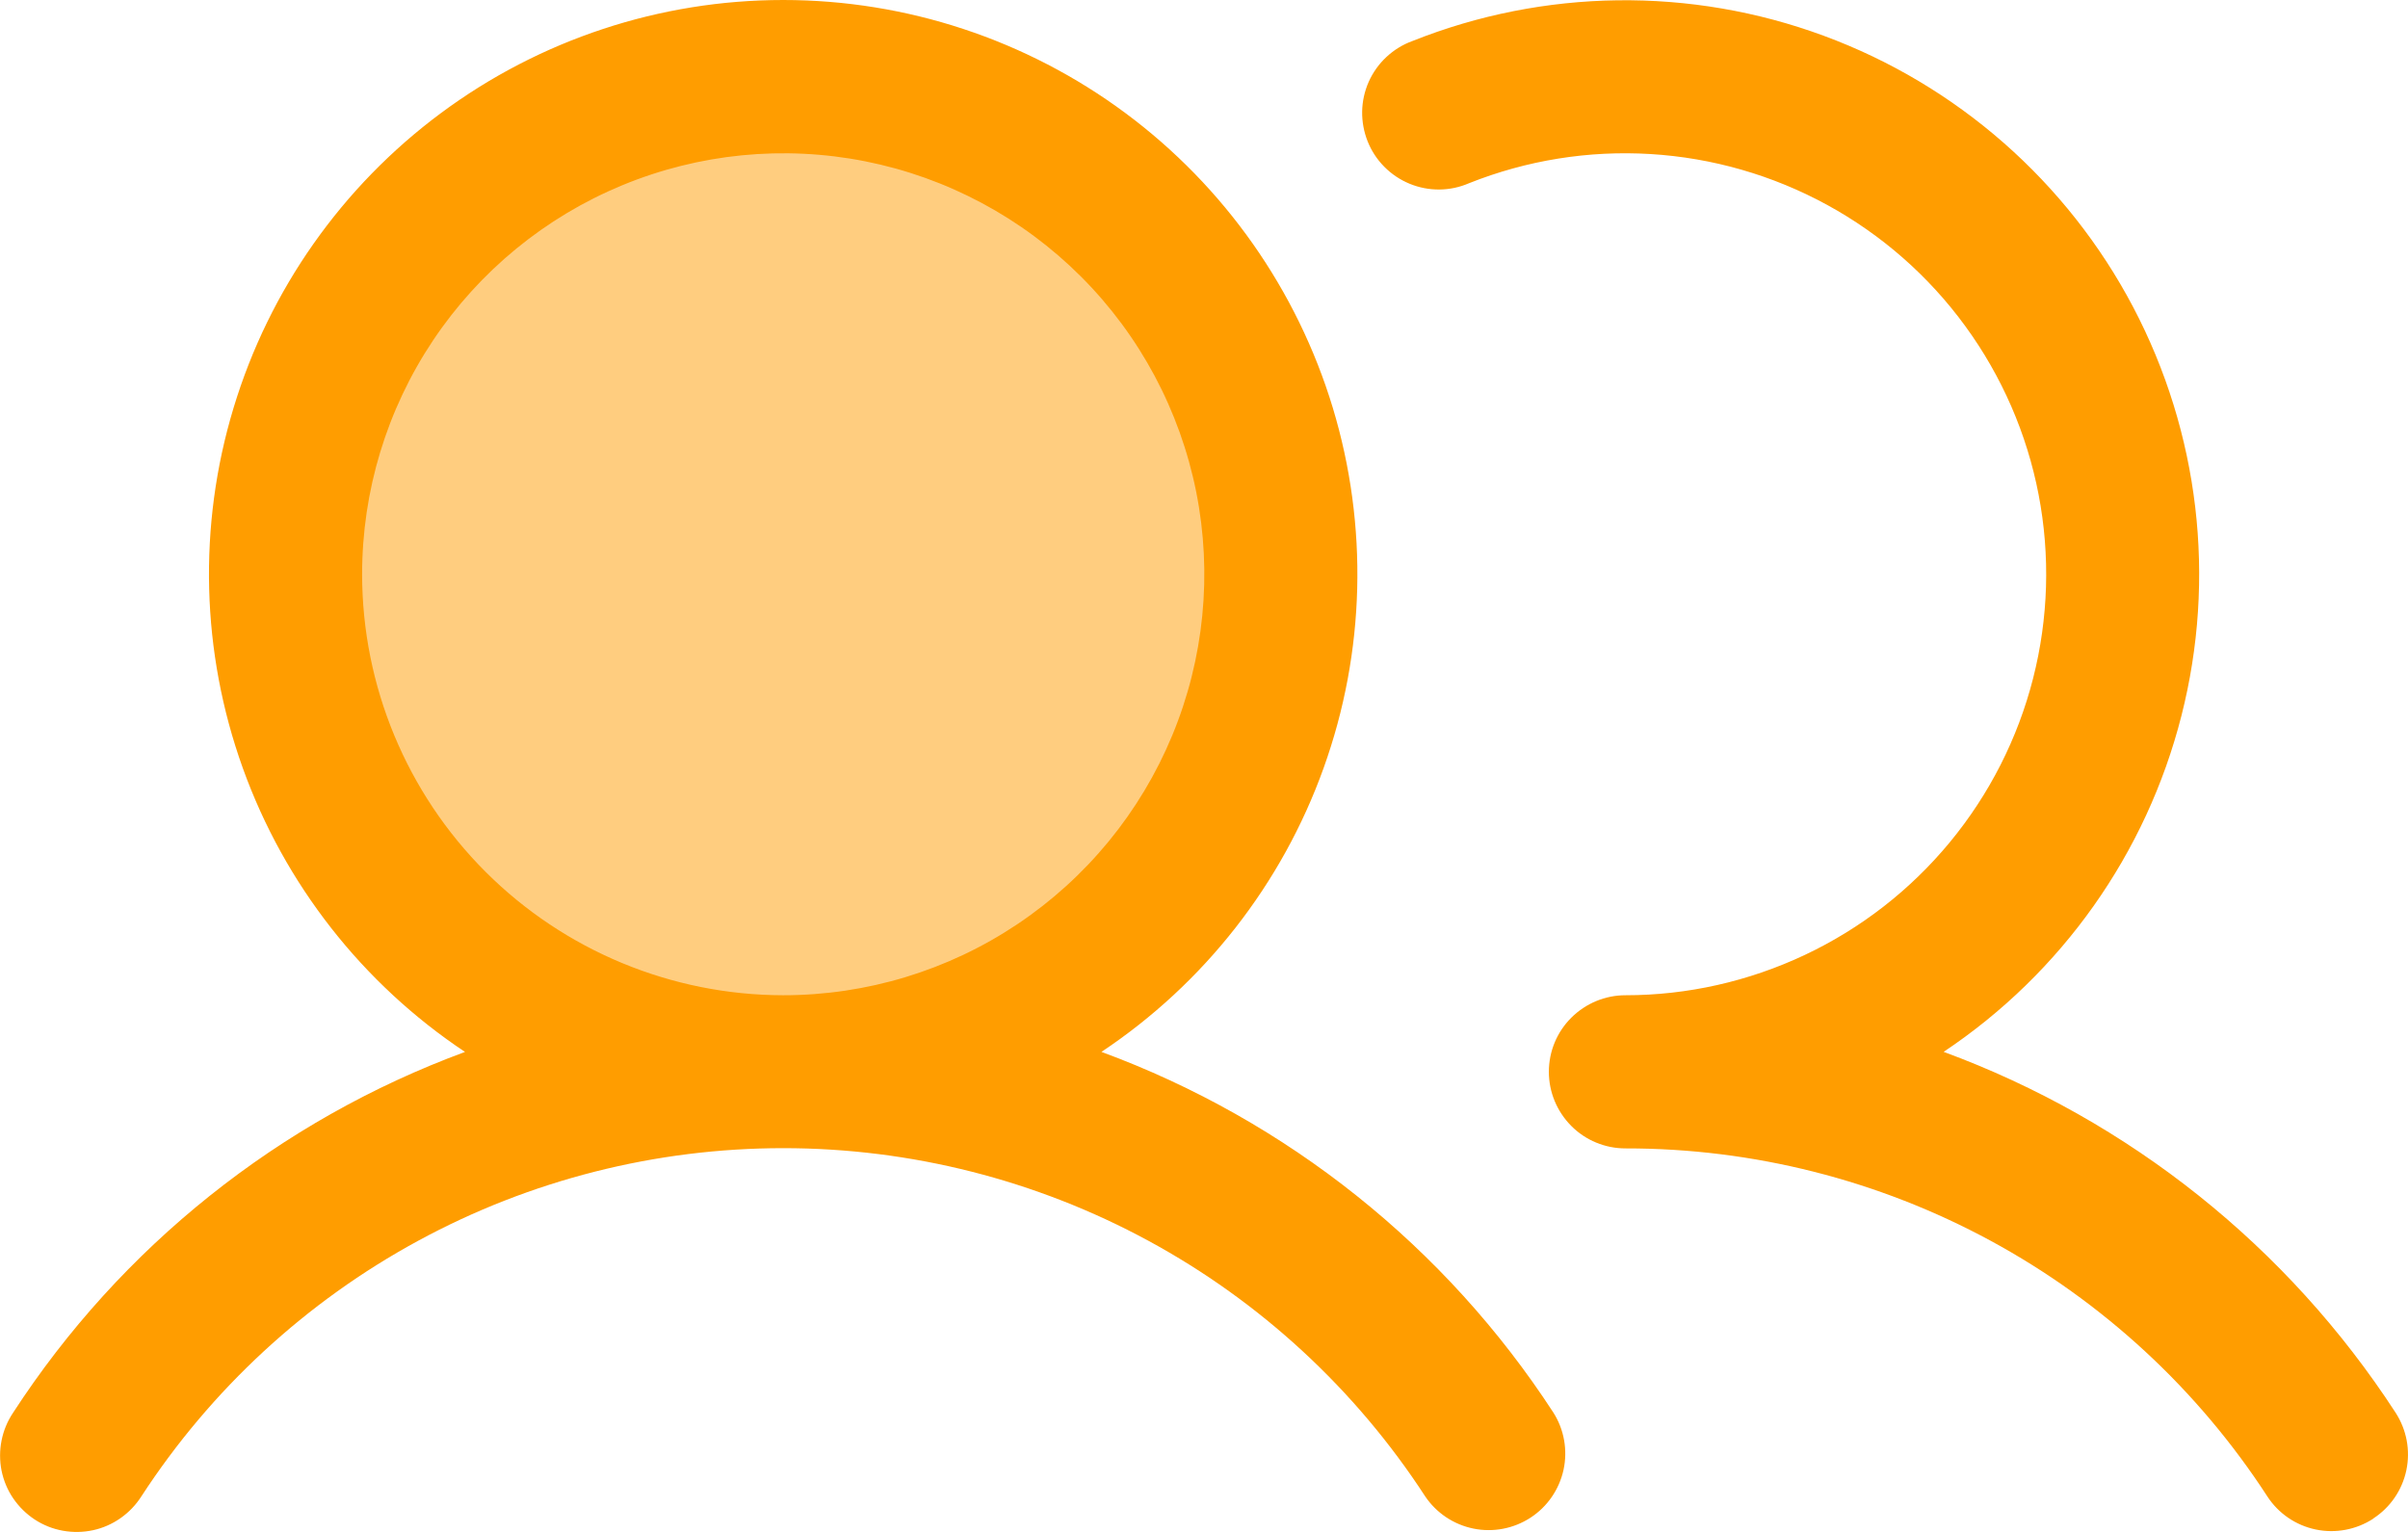
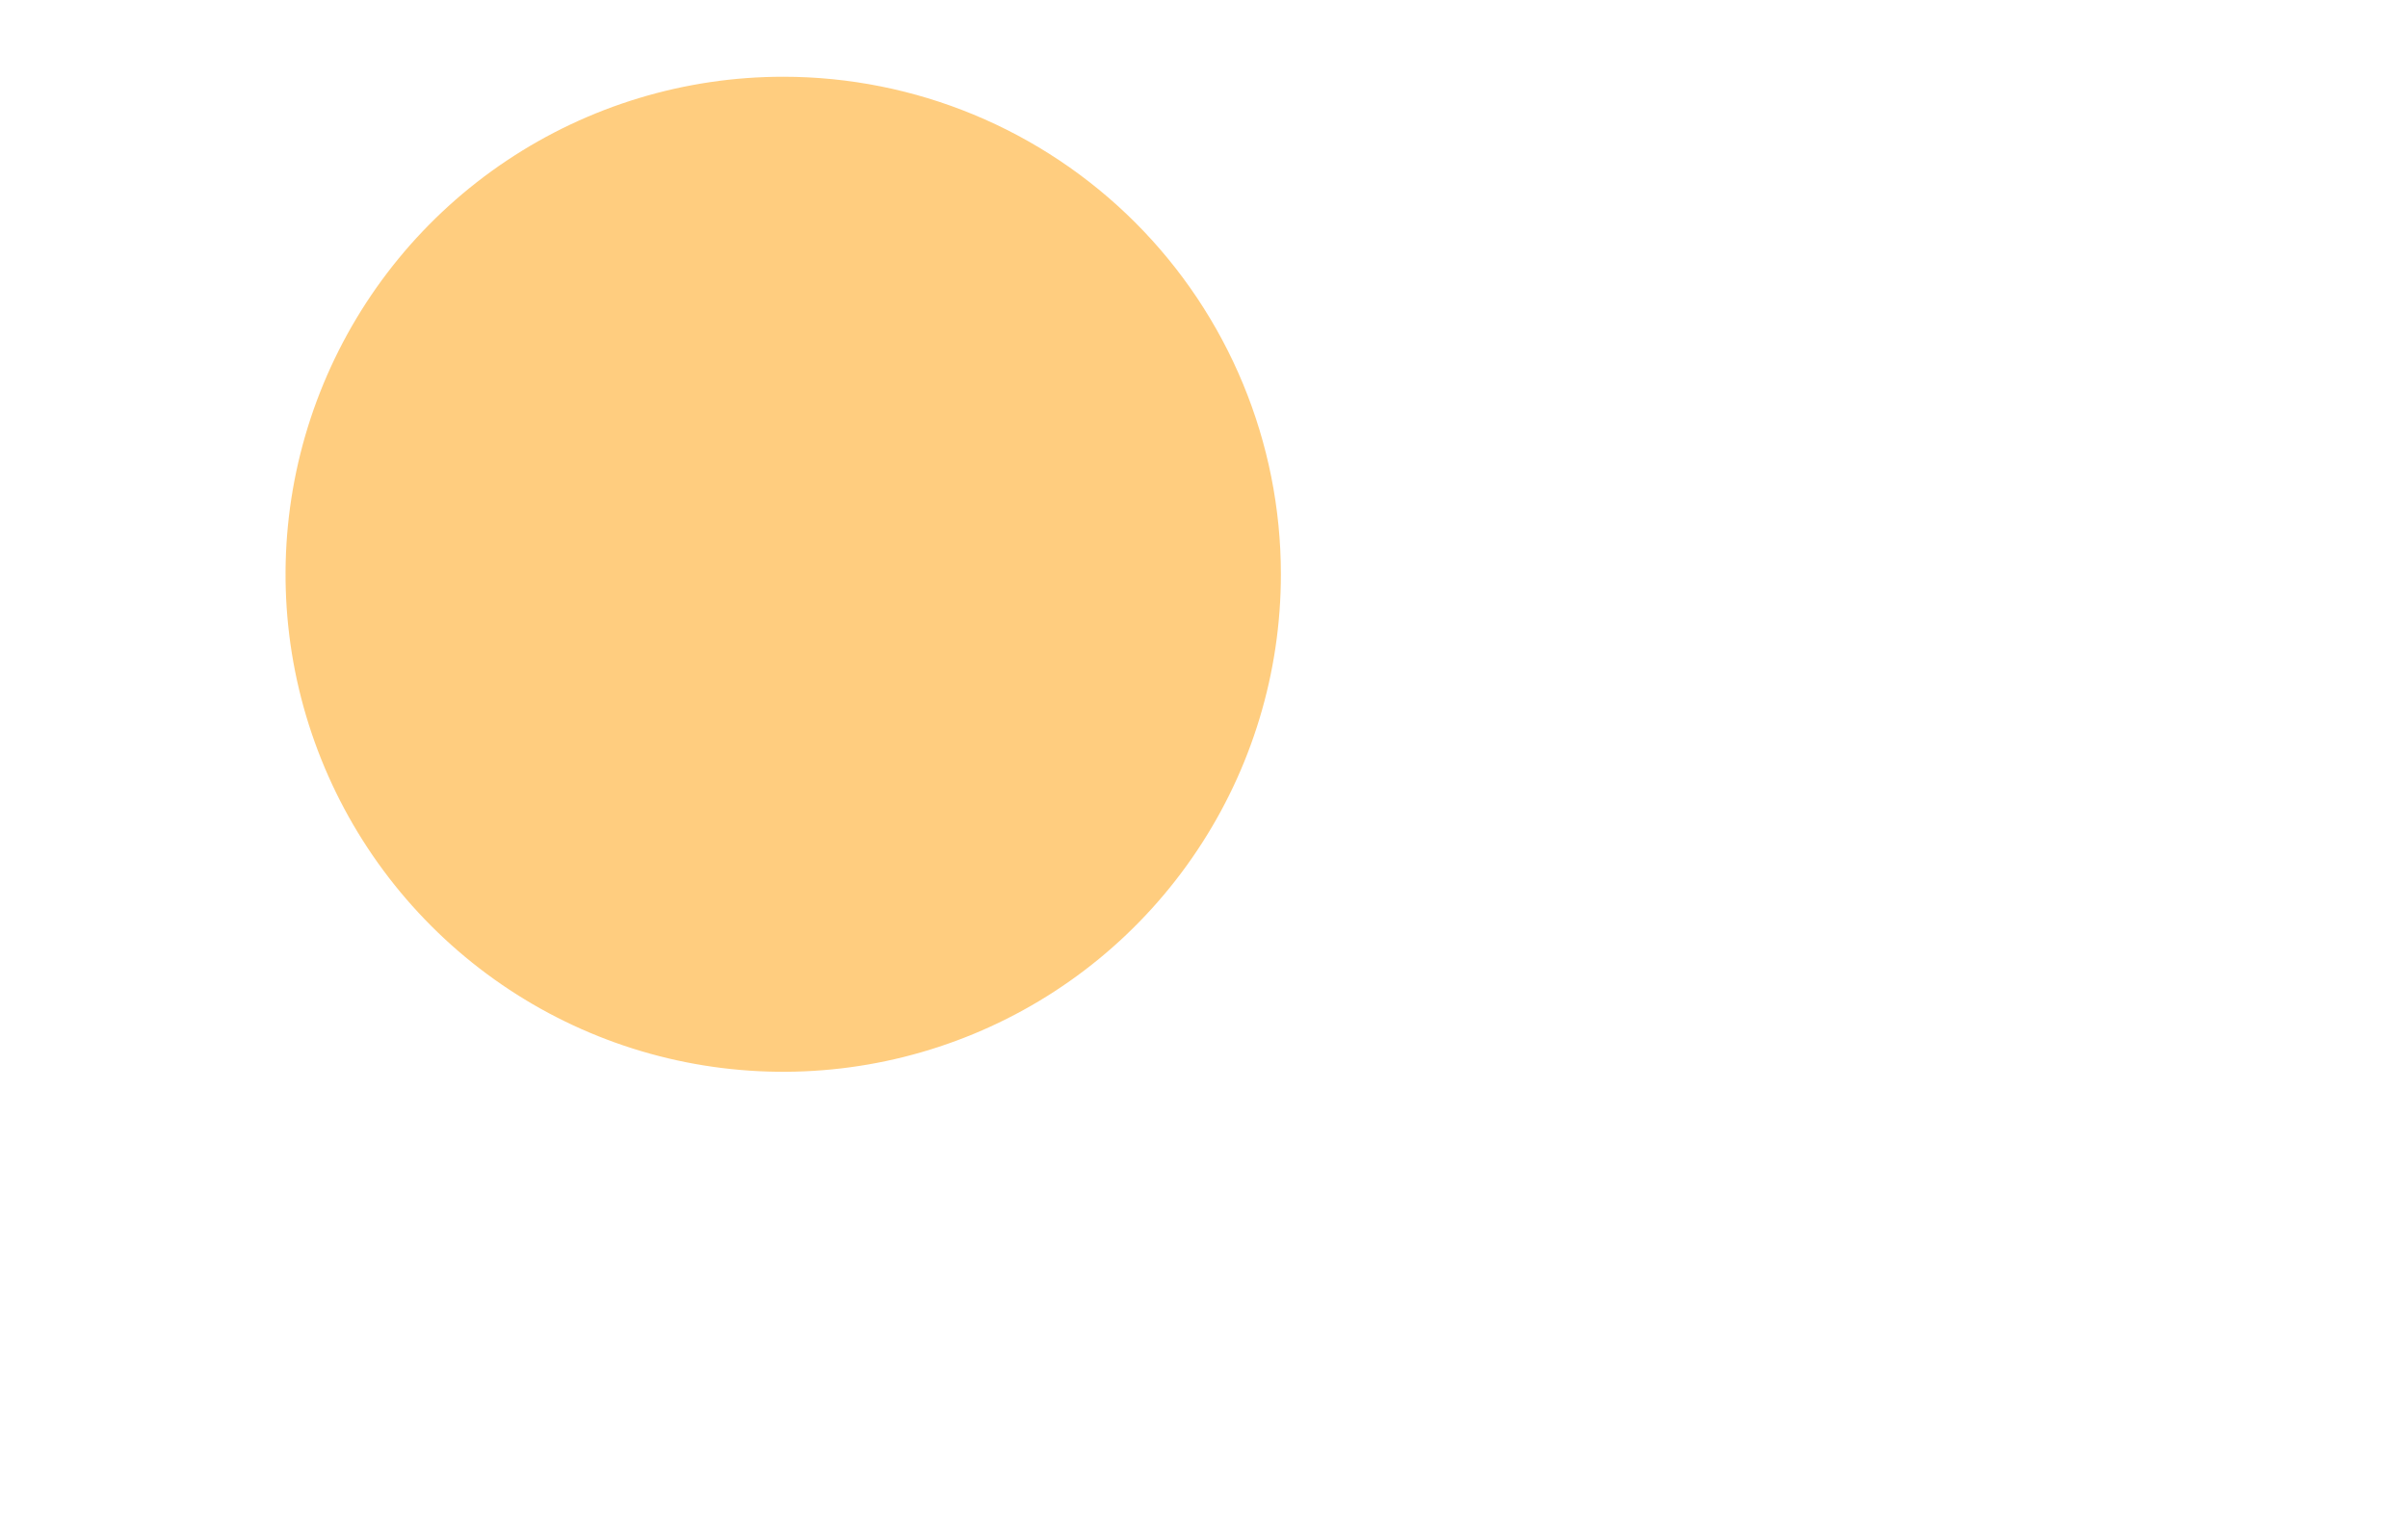
<svg xmlns="http://www.w3.org/2000/svg" id="Layer_2" data-name="Layer 2" viewBox="0 0 293.93 187.06">
  <defs>
    <style> .cls-1, .cls-2 { fill: #ff9d00; } .cls-2 { opacity: .5; } </style>
  </defs>
  <g id="Layer_1-2" data-name="Layer 1">
    <g>
      <path id="Vector" class="cls-2" d="M156.35,70.12c0,12.02-3.56,23.76-10.24,33.75-6.67,9.99-16.16,17.78-27.26,22.37-11.1,4.6-23.32,5.8-35.1,3.46-11.78-2.34-22.61-8.13-31.1-16.63-8.5-8.5-14.28-19.32-16.63-31.1-2.34-11.78-1.14-24,3.46-35.1,4.6-11.1,12.38-20.59,22.37-27.26,9.99-6.68,21.74-10.24,33.75-10.24,16.11,0,31.56,6.4,42.96,17.79,11.39,11.39,17.79,26.84,17.79,42.96Z" />
-       <path id="Vector_2" data-name="Vector 2" class="cls-1" d="M134.44,128.44c12.53-8.34,22.04-20.49,27.12-34.65,5.09-14.16,5.48-29.58,1.13-43.99-4.36-14.4-13.23-27.02-25.31-35.99C125.3,4.84,110.65,0,95.6,0s-29.7,4.84-41.78,13.81c-12.08,8.97-20.96,21.59-25.31,35.99-4.36,14.4-3.96,29.83,1.13,43.99,5.09,14.16,14.6,26.31,27.12,34.65-22.66,8.35-42.01,23.8-55.16,44.05-.69,1.03-1.17,2.18-1.41,3.4-.24,1.21-.24,2.46,0,3.68.25,1.21.73,2.37,1.43,3.39.7,1.02,1.59,1.9,2.63,2.58,1.04.68,2.2,1.14,3.42,1.36,1.22.22,2.47.2,3.68-.06,1.21-.26,2.36-.77,3.37-1.48,1.01-.71,1.88-1.62,2.54-2.66,8.49-13.05,20.1-23.78,33.78-31.2,13.68-7.43,29-11.31,44.57-11.31s30.89,3.89,44.57,11.31c13.68,7.42,25.29,18.15,33.78,31.2,1.37,2.04,3.49,3.45,5.89,3.94s4.91.01,6.97-1.33c2.06-1.34,3.5-3.44,4.03-5.84.52-2.4.08-4.91-1.23-6.98-13.16-20.25-32.51-35.7-55.16-44.05ZM44.2,70.12c0-10.17,3.01-20.1,8.66-28.56,5.65-8.45,13.68-15.04,23.07-18.93,9.39-3.89,19.73-4.91,29.7-2.93,9.97,1.98,19.13,6.88,26.32,14.07,7.19,7.19,12.08,16.35,14.07,26.32,1.98,9.97.96,20.31-2.93,29.7-3.89,9.39-10.48,17.42-18.93,23.07-8.45,5.65-18.39,8.66-28.56,8.66-13.63-.02-26.69-5.44-36.33-15.07-9.64-9.64-15.06-22.7-15.07-36.33ZM289.69,185.43c-2.08,1.35-4.61,1.83-7.03,1.32-2.43-.51-4.55-1.96-5.9-4.04-8.48-13.06-20.09-23.79-33.77-31.21-13.69-7.42-29.01-11.3-44.58-11.28-2.48,0-4.86-.98-6.61-2.74s-2.74-4.13-2.74-6.61.98-4.86,2.74-6.61,4.13-2.74,6.61-2.74c7.57,0,15.04-1.69,21.89-4.92,6.85-3.23,12.89-7.93,17.71-13.77,4.82-5.84,8.29-12.67,10.16-20.01,1.87-7.34,2.1-14.99.67-22.43-1.43-7.43-4.49-14.46-8.95-20.57-4.46-6.12-10.22-11.17-16.86-14.8-6.64-3.63-14-5.75-21.56-6.21s-15.12.76-22.15,3.56c-1.15.5-2.38.76-3.63.77-1.25.01-2.49-.23-3.64-.71-1.16-.48-2.2-1.18-3.08-2.07-.88-.89-1.57-1.94-2.03-3.1-.46-1.16-.69-2.4-.67-3.65.02-1.25.3-2.48.8-3.62.51-1.14,1.24-2.17,2.15-3.02.91-.85,1.98-1.52,3.16-1.95,16.09-6.42,33.99-6.65,50.24-.65,16.25,6,29.71,17.81,37.77,33.14,8.06,15.34,10.16,33.11,5.88,49.9-4.27,16.79-14.61,31.4-29.02,41.02,22.66,8.35,42.01,23.8,55.16,44.05,1.35,2.08,1.83,4.6,1.32,7.03s-1.96,4.55-4.04,5.9Z" />
    </g>
  </g>
</svg>